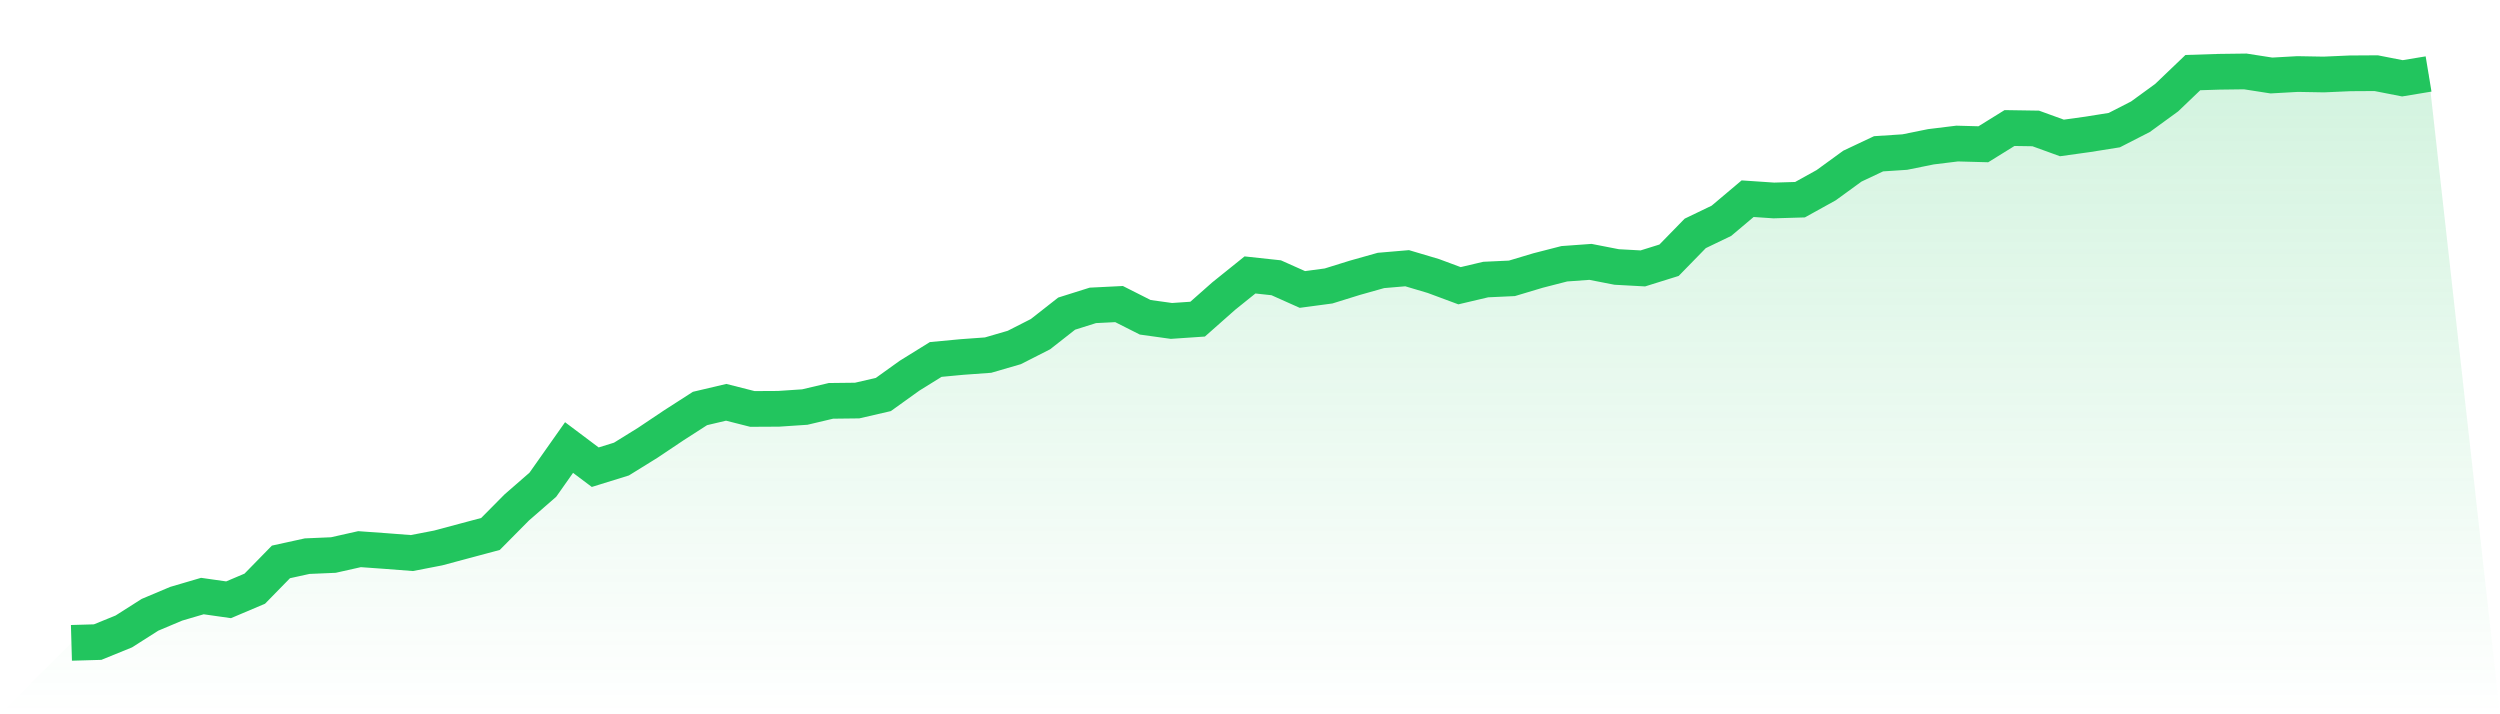
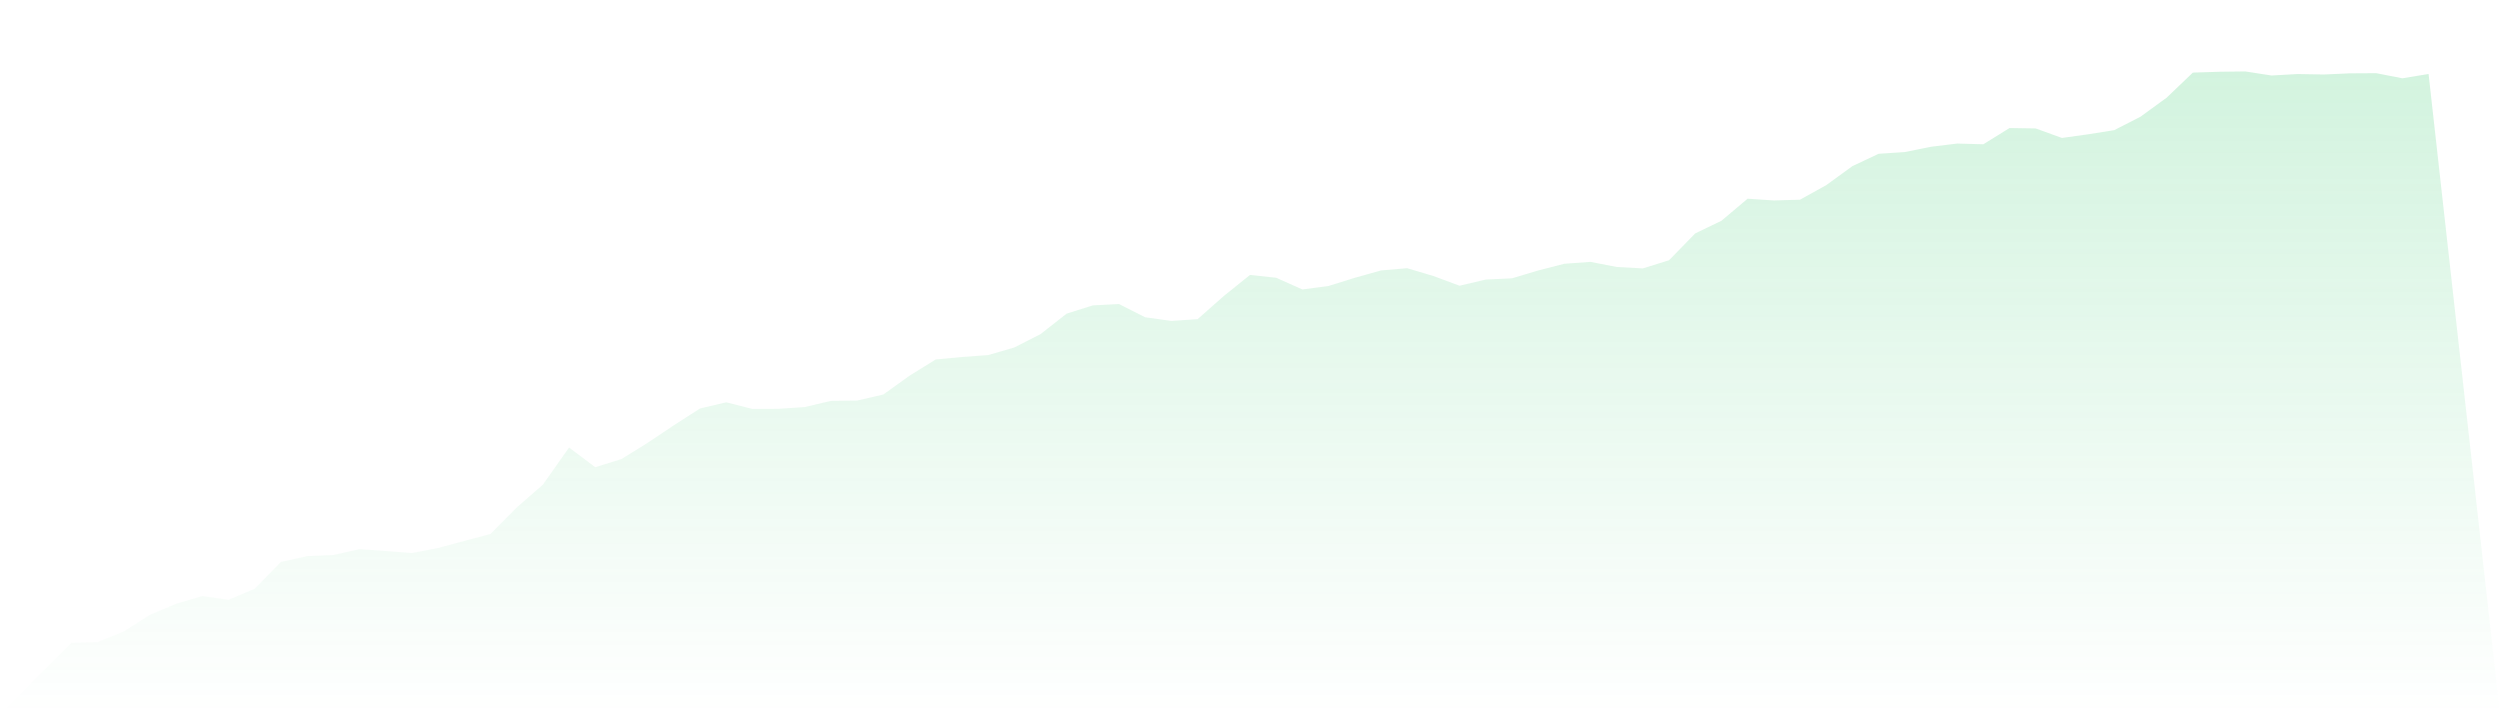
<svg xmlns="http://www.w3.org/2000/svg" viewBox="0 0 140 40">
  <defs>
    <linearGradient id="gradient" x1="0" x2="0" y1="0" y2="1">
      <stop offset="0%" stop-color="#22c55e" stop-opacity="0.2" />
      <stop offset="100%" stop-color="#22c55e" stop-opacity="0" />
    </linearGradient>
  </defs>
  <path d="M4,36 L4,36 L5.467,35.958 L6.933,35.361 L8.4,34.428 L9.867,33.81 L11.333,33.379 L12.8,33.588 L14.267,32.966 L15.733,31.467 L17.2,31.145 L18.667,31.082 L20.133,30.753 L21.6,30.858 L23.067,30.971 L24.533,30.687 L26,30.294 L27.467,29.902 L28.933,28.422 L30.4,27.144 L31.867,25.062 L33.333,26.163 L34.8,25.708 L36.267,24.8 L37.733,23.818 L39.2,22.875 L40.667,22.529 L42.133,22.901 L43.6,22.893 L45.067,22.795 L46.533,22.448 L48,22.431 L49.467,22.092 L50.933,21.04 L52.4,20.13 L53.867,19.992 L55.333,19.886 L56.8,19.459 L58.267,18.713 L59.733,17.563 L61.2,17.101 L62.667,17.028 L64.133,17.768 L65.6,17.972 L67.067,17.872 L68.533,16.576 L70,15.397 L71.467,15.555 L72.933,16.21 L74.4,16.014 L75.867,15.558 L77.333,15.145 L78.8,15.02 L80.267,15.456 L81.733,16.001 L83.2,15.655 L84.667,15.587 L86.133,15.148 L87.6,14.771 L89.067,14.665 L90.533,14.951 L92,15.031 L93.467,14.573 L94.933,13.07 L96.4,12.364 L97.867,11.127 L99.333,11.226 L100.8,11.183 L102.267,10.37 L103.733,9.304 L105.2,8.612 L106.667,8.516 L108.133,8.219 L109.6,8.039 L111.067,8.079 L112.533,7.17 L114,7.193 L115.467,7.725 L116.933,7.521 L118.4,7.287 L119.867,6.536 L121.333,5.469 L122.8,4.066 L124.267,4.019 L125.733,4 L127.2,4.228 L128.667,4.146 L130.133,4.172 L131.6,4.107 L133.067,4.098 L134.533,4.385 L136,4.143 L140,40 L0,40 z" fill="url(#gradient)" />
-   <path d="M4,36 L4,36 L5.467,35.958 L6.933,35.361 L8.4,34.428 L9.867,33.81 L11.333,33.379 L12.8,33.588 L14.267,32.966 L15.733,31.467 L17.2,31.145 L18.667,31.082 L20.133,30.753 L21.6,30.858 L23.067,30.971 L24.533,30.687 L26,30.294 L27.467,29.902 L28.933,28.422 L30.4,27.144 L31.867,25.062 L33.333,26.163 L34.8,25.708 L36.267,24.8 L37.733,23.818 L39.2,22.875 L40.667,22.529 L42.133,22.901 L43.6,22.893 L45.067,22.795 L46.533,22.448 L48,22.431 L49.467,22.092 L50.933,21.04 L52.4,20.13 L53.867,19.992 L55.333,19.886 L56.8,19.459 L58.267,18.713 L59.733,17.563 L61.2,17.101 L62.667,17.028 L64.133,17.768 L65.6,17.972 L67.067,17.872 L68.533,16.576 L70,15.397 L71.467,15.555 L72.933,16.21 L74.4,16.014 L75.867,15.558 L77.333,15.145 L78.8,15.02 L80.267,15.456 L81.733,16.001 L83.2,15.655 L84.667,15.587 L86.133,15.148 L87.6,14.771 L89.067,14.665 L90.533,14.951 L92,15.031 L93.467,14.573 L94.933,13.07 L96.4,12.364 L97.867,11.127 L99.333,11.226 L100.8,11.183 L102.267,10.37 L103.733,9.304 L105.2,8.612 L106.667,8.516 L108.133,8.219 L109.6,8.039 L111.067,8.079 L112.533,7.17 L114,7.193 L115.467,7.725 L116.933,7.521 L118.4,7.287 L119.867,6.536 L121.333,5.469 L122.8,4.066 L124.267,4.019 L125.733,4 L127.2,4.228 L128.667,4.146 L130.133,4.172 L131.6,4.107 L133.067,4.098 L134.533,4.385 L136,4.143" fill="none" stroke="#22c55e" stroke-width="2" />
</svg>